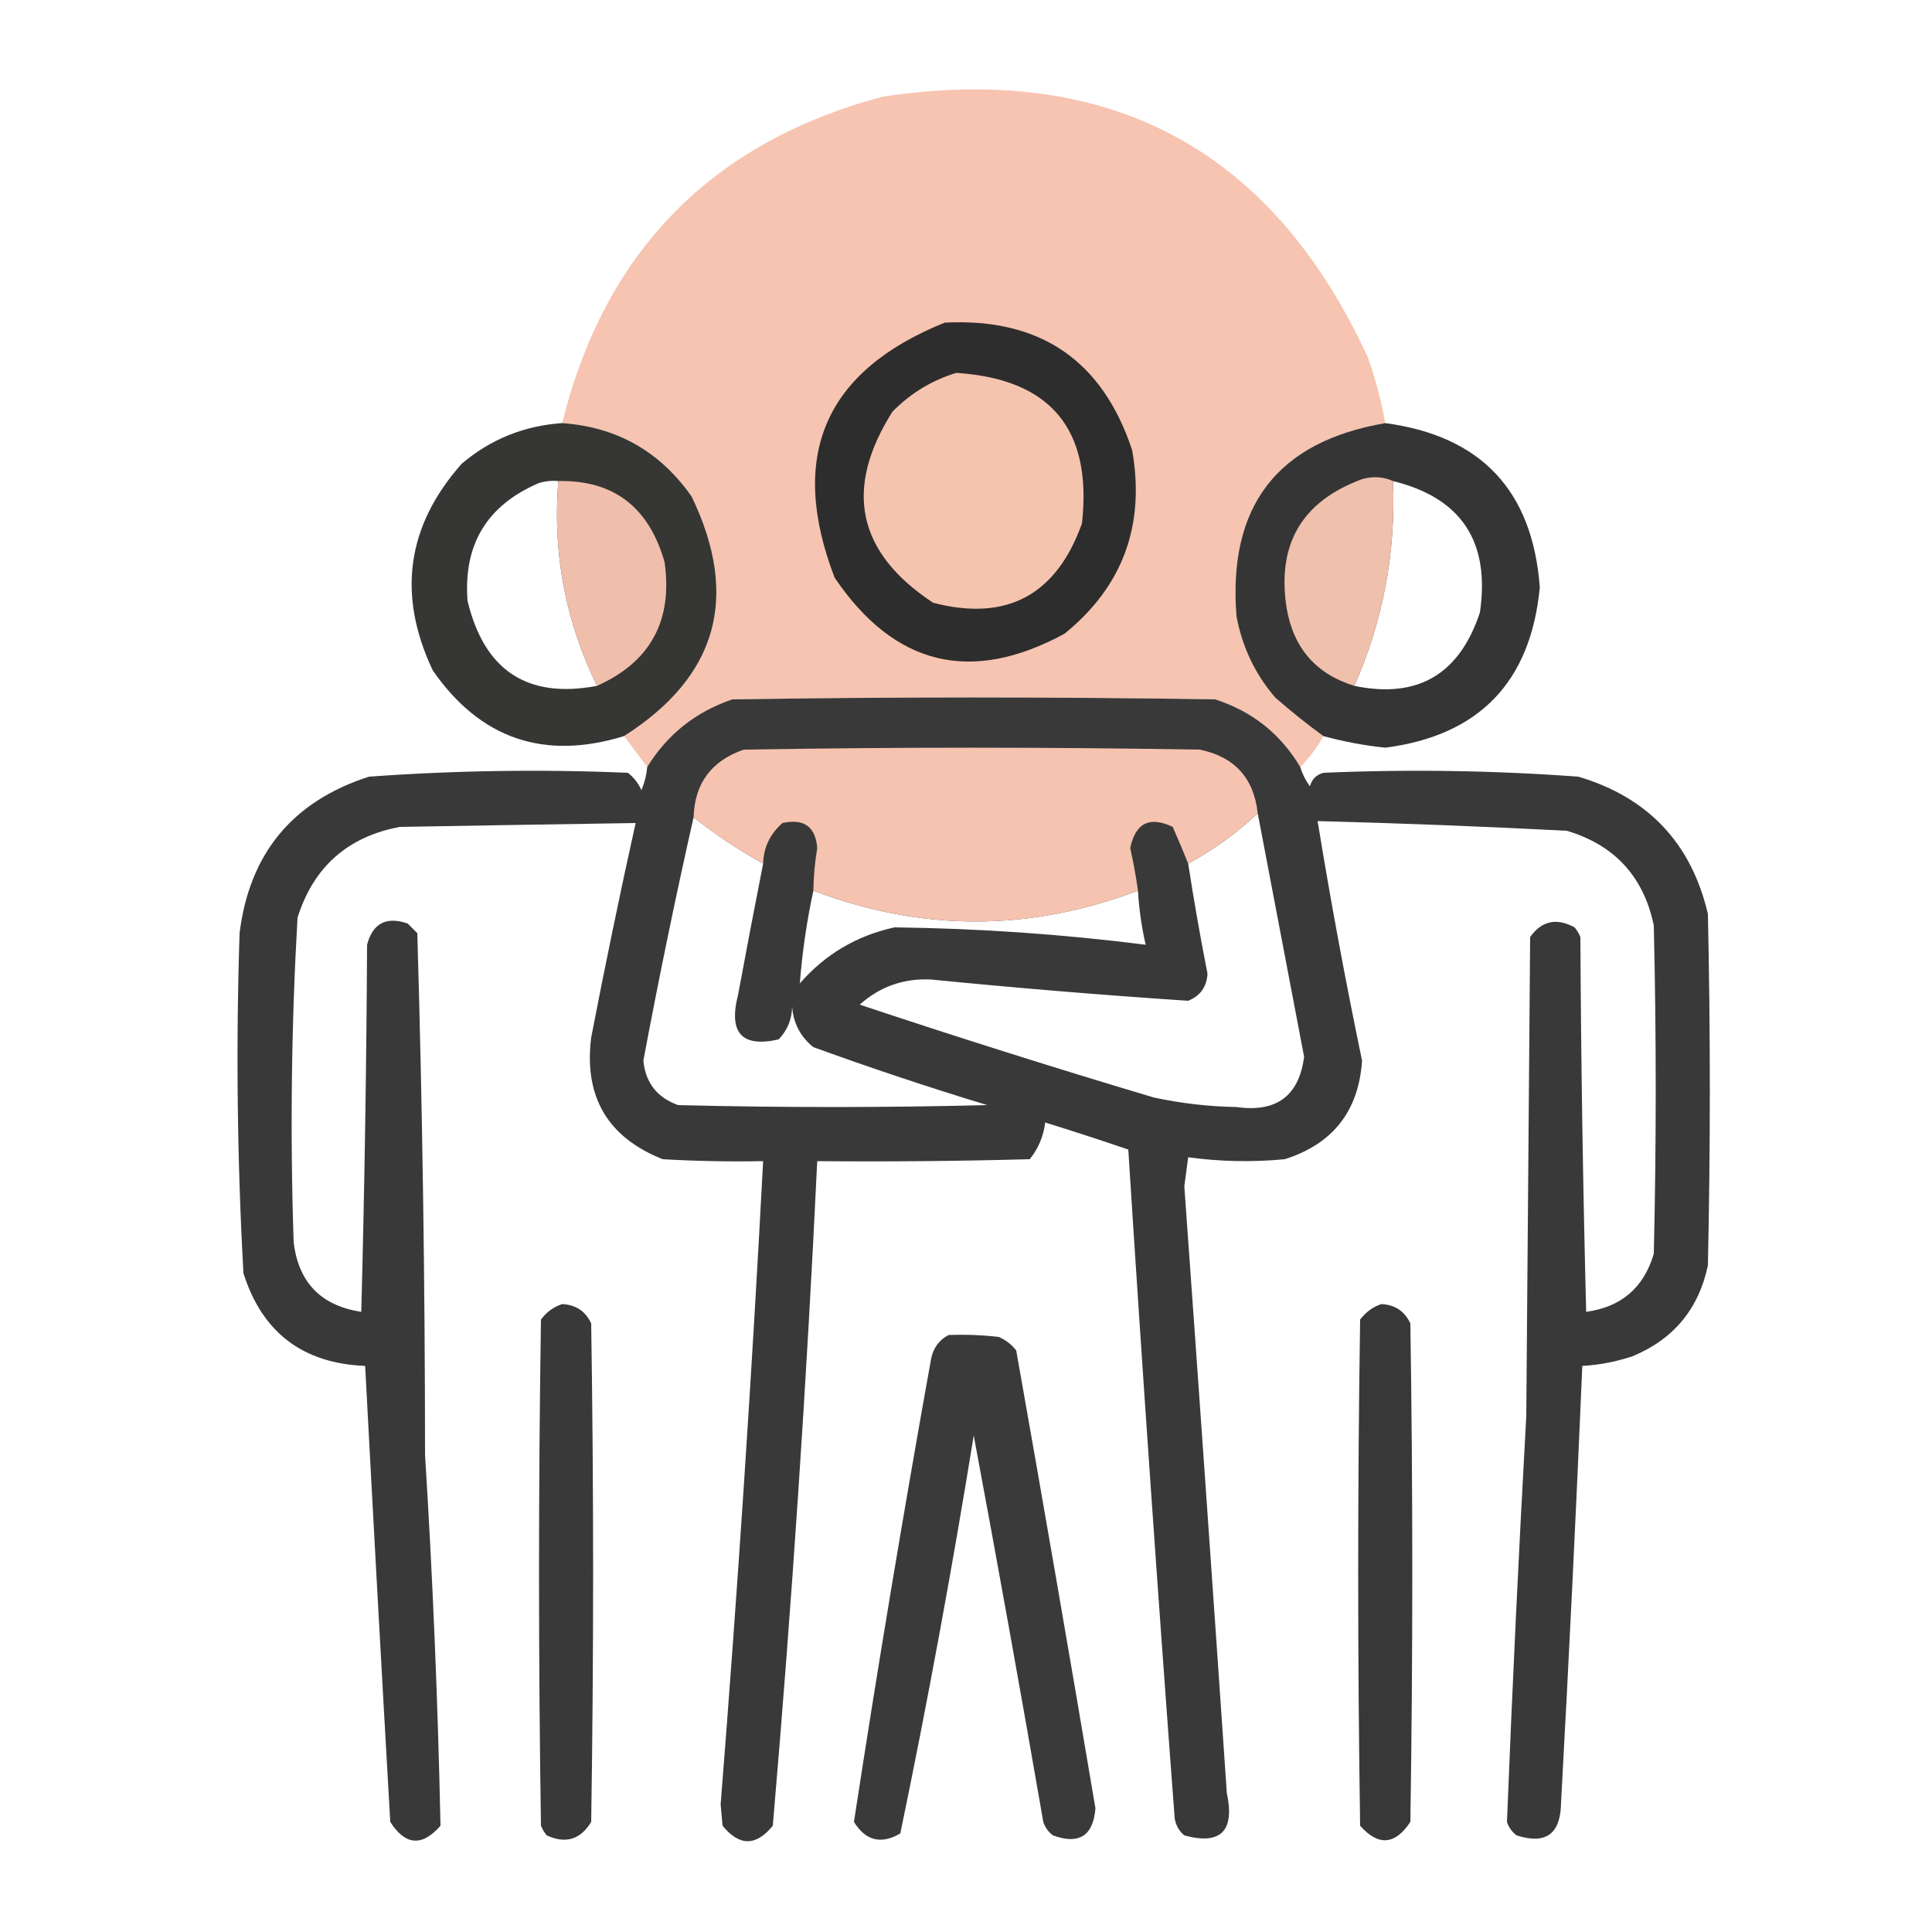
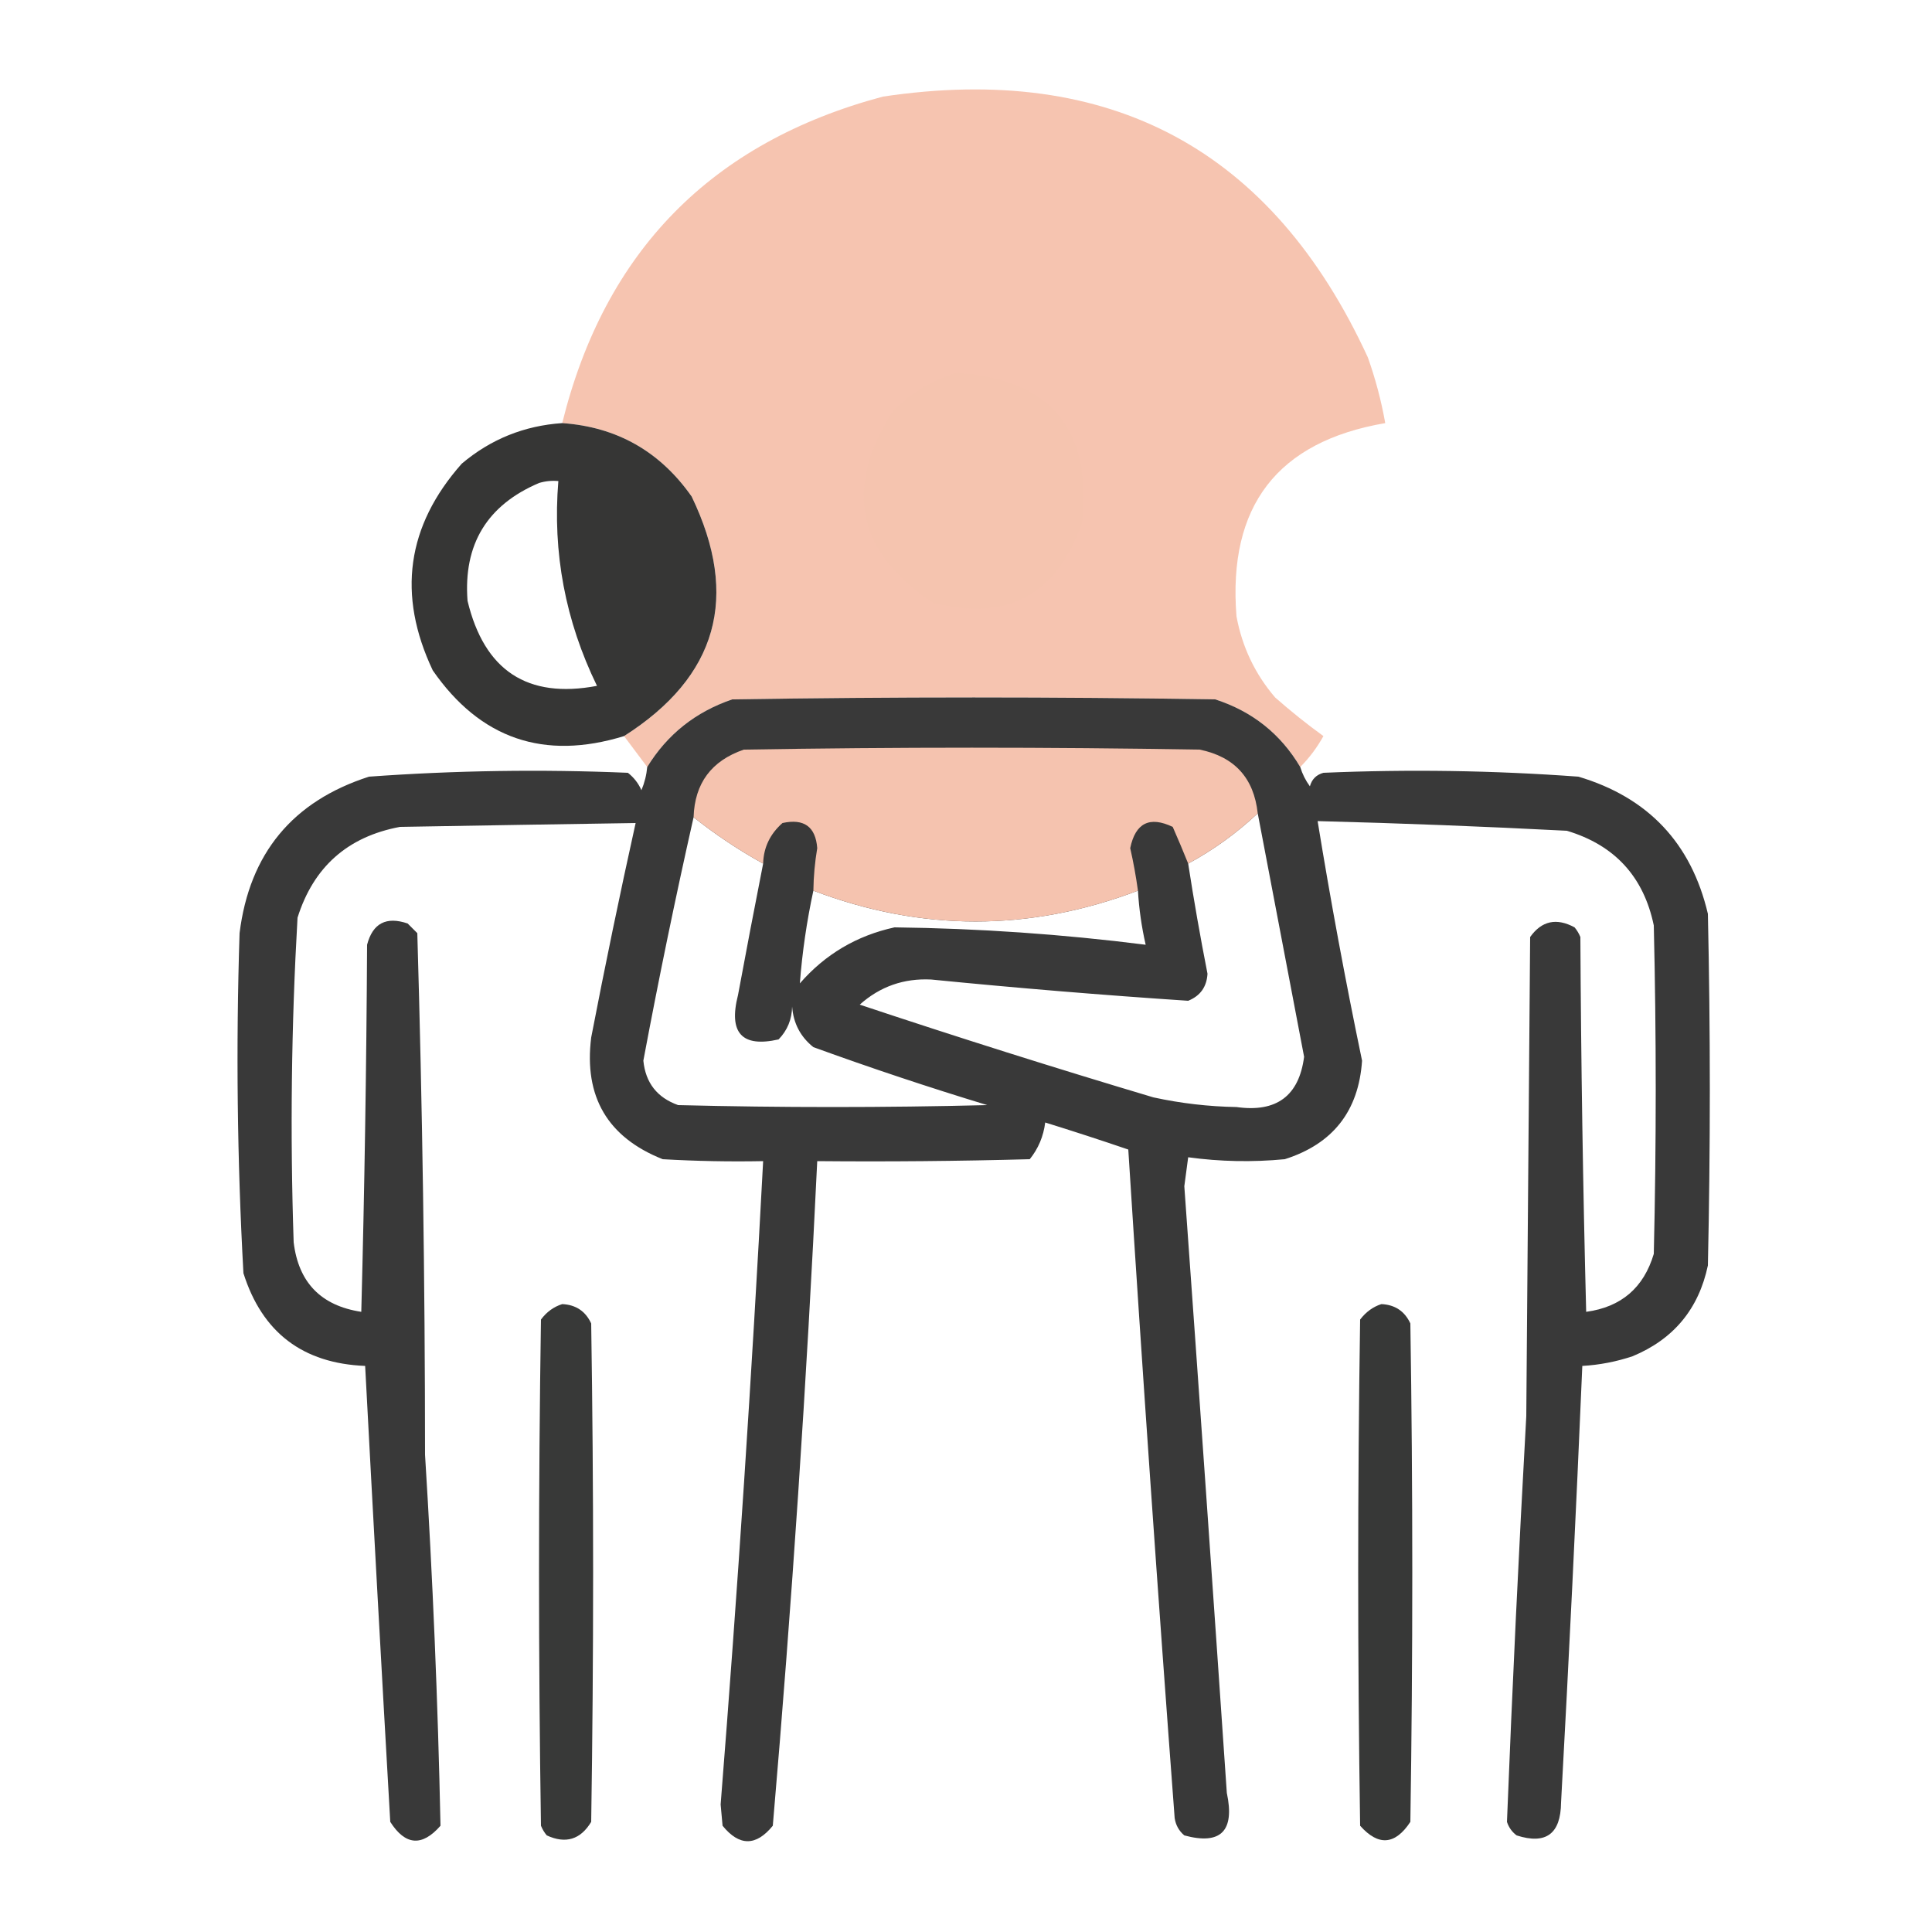
<svg xmlns="http://www.w3.org/2000/svg" version="1.1" width="500px" height="500px" style="shape-rendering:geometricPrecision; text-rendering:geometricPrecision; image-rendering:optimizeQuality; fill-rule:evenodd; clip-rule:evenodd">
  <g>
    <path style="opacity:0.989" fill="#f6c4b0" d="M 358.5,109.5 C 330.574,114.286 317.74,130.952 320,159.5C 321.467,167.432 324.8,174.432 330,180.5C 334.066,184.077 338.232,187.411 342.5,190.5C 340.853,193.473 338.853,196.14 336.5,198.5C 331.423,189.933 324.09,184.099 314.5,181C 272.833,180.333 231.167,180.333 189.5,181C 180.009,184.231 172.676,190.064 167.5,198.5C 165.488,195.795 163.488,193.128 161.5,190.5C 185.67,175.126 191.504,154.459 179,128.5C 170.806,116.822 159.64,110.489 145.5,109.5C 156.506,64.994 184.172,36.828 228.5,25C 287.404,16.196 329.237,38.696 354,92.5C 355.972,98.056 357.472,103.722 358.5,109.5 Z" />
  </g>
  <g>
-     <path style="opacity:1" fill="#2e2d2d" d="M 244.5,83.5 C 269.135,82.223 285.302,93.223 293,116.5C 296.416,135.936 290.582,151.769 275.5,164C 251.288,177.155 231.455,172.322 216,149.5C 203.92,118.006 213.42,96.006 244.5,83.5 Z" />
-   </g>
+     </g>
  <g>
    <path style="opacity:1" fill="#f5c4af" d="M 247.5,96.5 C 271.913,98.086 282.746,111.086 280,135.5C 273.329,154.084 260.496,160.917 241.5,156C 221.799,143.021 218.299,126.521 231,106.5C 235.726,101.728 241.226,98.394 247.5,96.5 Z" />
  </g>
  <g>
    <path style="opacity:0.949" fill="#2c2c2b" d="M 145.5,109.5 C 159.64,110.489 170.806,116.822 179,128.5C 191.504,154.459 185.67,175.126 161.5,190.5C 140.775,196.87 124.275,191.204 112,173.5C 102.738,153.927 105.238,136.094 119.5,120C 126.994,113.667 135.661,110.167 145.5,109.5 Z M 144.5,124.5 C 142.978,143.028 146.311,160.694 154.5,177.5C 136.506,180.903 125.339,173.57 121,155.5C 119.886,140.891 126.053,130.725 139.5,125C 141.134,124.506 142.801,124.34 144.5,124.5 Z" />
  </g>
  <g>
-     <path style="opacity:0.949" fill="#2c2b2b" d="M 358.5,109.5 C 383.308,112.809 396.641,126.976 398.5,152C 396.147,176.519 382.813,190.352 358.5,193.5C 353.065,192.928 347.732,191.928 342.5,190.5C 338.232,187.411 334.066,184.077 330,180.5C 324.8,174.432 321.467,167.432 320,159.5C 317.74,130.952 330.574,114.286 358.5,109.5 Z M 360.5,124.5 C 378.191,128.842 385.691,140.176 383,158.5C 377.694,174.563 366.861,180.896 350.5,177.5C 357.938,160.639 361.272,142.973 360.5,124.5 Z" />
-   </g>
+     </g>
  <g>
-     <path style="opacity:0.97" fill="#f6c4af" d="M 154.5,177.5 C 146.311,160.694 142.978,143.028 144.5,124.5C 158.764,124.208 167.931,131.208 172,145.5C 174.129,160.671 168.296,171.337 154.5,177.5 Z" />
-   </g>
+     </g>
  <g>
-     <path style="opacity:0.971" fill="#f5c4af" d="M 360.5,124.5 C 361.272,142.973 357.938,160.639 350.5,177.5C 340.639,174.466 334.806,167.8 333,157.5C 330.363,140.933 336.863,129.767 352.5,124C 355.367,123.199 358.034,123.366 360.5,124.5 Z" />
-   </g>
+     </g>
  <g>
    <path style="opacity:0.93" fill="#2b2b2b" d="M 336.5,198.5 C 337.046,200.303 337.88,201.97 339,203.5C 339.5,201.667 340.667,200.5 342.5,200C 364.542,199.055 386.542,199.389 408.5,201C 426.543,206.375 437.71,218.209 442,236.5C 442.667,266.833 442.667,297.167 442,327.5C 439.621,338.76 433.121,346.594 422.5,351C 418.272,352.412 413.939,353.246 409.5,353.5C 407.9,391.175 406.066,428.841 404,466.5C 403.917,474.613 400.084,477.446 392.5,475C 391.299,474.097 390.465,472.931 390,471.5C 391.385,436.51 393.052,401.51 395,366.5C 395.333,325.167 395.667,283.833 396,242.5C 398.981,238.304 402.814,237.471 407.5,240C 408.126,240.75 408.626,241.584 409,242.5C 409.167,274.838 409.667,307.172 410.5,339.5C 419.562,338.272 425.395,333.272 428,324.5C 428.667,296.167 428.667,267.833 428,239.5C 425.379,226.878 417.879,218.711 405.5,215C 383.969,213.885 362.469,213.051 341,212.5C 344.371,233.194 348.205,253.86 352.5,274.5C 351.621,287.545 344.954,296.045 332.5,300C 324.118,300.803 315.785,300.636 307.5,299.5C 307.167,302 306.833,304.5 306.5,307C 310.261,359.327 313.928,411.66 317.5,464C 319.609,473.893 315.943,477.559 306.5,475C 305.107,473.829 304.273,472.329 304,470.5C 299.668,412.855 295.668,355.188 292,297.5C 284.886,295.073 277.72,292.74 270.5,290.5C 270.051,294.083 268.718,297.25 266.5,300C 248.17,300.5 229.836,300.667 211.5,300.5C 208.757,357.9 204.924,415.233 200,472.5C 195.667,477.833 191.333,477.833 187,472.5C 186.833,470.667 186.667,468.833 186.5,467C 190.902,411.541 194.569,356.041 197.5,300.5C 188.827,300.666 180.16,300.5 171.5,300C 157.247,294.336 151.08,283.836 153,268.5C 156.585,249.909 160.418,231.409 164.5,213C 144.245,213.309 123.912,213.643 103.5,214C 89.967,216.533 81.133,224.366 77,237.5C 75.394,265.469 75.061,293.469 76,321.5C 77.249,331.916 83.083,337.916 93.5,339.5C 94.333,307.839 94.833,276.172 95,244.5C 96.458,238.941 99.958,237.108 105.5,239C 106.333,239.833 107.167,240.667 108,241.5C 109.318,286.441 109.985,331.441 110,376.5C 111.999,408.486 113.333,440.486 114,472.5C 109.237,477.955 104.904,477.622 101,471.5C 98.746,432.166 96.579,392.833 94.5,353.5C 78.348,352.841 67.848,344.841 63,329.5C 61.383,300.201 61.049,270.868 62,241.5C 64.568,220.854 75.734,207.354 95.5,201C 117.791,199.388 140.124,199.054 162.5,200C 164.049,201.214 165.215,202.714 166,204.5C 166.813,202.564 167.313,200.564 167.5,198.5C 172.676,190.064 180.009,184.231 189.5,181C 231.167,180.333 272.833,180.333 314.5,181C 324.09,184.099 331.423,189.933 336.5,198.5 Z M 325.5,210.5 C 329.499,231.496 333.499,252.496 337.5,273.5C 336.182,283.629 330.349,287.962 320,286.5C 312.753,286.376 305.587,285.542 298.5,284C 273.033,276.4 247.7,268.4 222.5,260C 227.745,255.311 233.911,253.144 241,253.5C 263.168,255.697 285.335,257.531 307.5,259C 310.635,257.734 312.302,255.401 312.5,252C 310.637,242.521 308.971,233.021 307.5,223.5C 314.059,219.941 320.059,215.608 325.5,210.5 Z M 179.5,211.5 C 185.185,216.006 191.185,220.006 197.5,223.5C 195.273,234.802 193.107,246.135 191,257.5C 188.492,267.318 191.992,271.151 201.5,269C 203.774,266.656 204.941,263.822 205,260.5C 205.326,264.828 207.16,268.328 210.5,271C 225.352,276.395 240.352,281.395 255.5,286C 228.833,286.667 202.167,286.667 175.5,286C 170.067,284.068 167.067,280.234 166.5,274.5C 170.474,253.291 174.808,232.291 179.5,211.5 Z M 210.5,230.5 C 238.481,241.141 266.481,241.141 294.5,230.5C 294.779,235.227 295.446,239.893 296.5,244.5C 274.908,241.764 253.242,240.264 231.5,240C 221.709,242.143 213.542,246.977 207,254.5C 207.617,246.457 208.784,238.457 210.5,230.5 Z" />
  </g>
  <g>
    <path style="opacity:0.985" fill="#f7c5b0" d="M 325.5,210.5 C 320.059,215.608 314.059,219.941 307.5,223.5C 306.251,220.388 304.917,217.222 303.5,214C 297.514,211.148 293.847,212.981 292.5,219.5C 293.33,223.149 293.996,226.815 294.5,230.5C 266.481,241.141 238.481,241.141 210.5,230.5C 210.55,226.812 210.884,223.145 211.5,219.5C 211.077,213.944 208.077,211.777 202.5,213C 199.28,215.839 197.614,219.339 197.5,223.5C 191.185,220.006 185.185,216.006 179.5,211.5C 179.778,202.714 184.112,196.88 192.5,194C 231.833,193.333 271.167,193.333 310.5,194C 319.512,195.861 324.512,201.361 325.5,210.5 Z" />
  </g>
  <g>
    <path style="opacity:0.933" fill="#2a2b2a" d="M 145.5,337.5 C 149.024,337.667 151.524,339.333 153,342.5C 153.667,385.5 153.667,428.5 153,471.5C 150.237,476.087 146.403,477.254 141.5,475C 140.874,474.25 140.374,473.416 140,472.5C 139.333,428.833 139.333,385.167 140,341.5C 141.456,339.535 143.29,338.201 145.5,337.5 Z" />
  </g>
  <g>
    <path style="opacity:0.934" fill="#2a2b2a" d="M 357.5,337.5 C 361.024,337.667 363.524,339.333 365,342.5C 365.667,385.5 365.667,428.5 365,471.5C 361.057,477.487 356.724,477.821 352,472.5C 351.333,428.833 351.333,385.167 352,341.5C 353.5,339.531 355.333,338.198 357.5,337.5 Z" />
  </g>
  <g>
-     <path style="opacity:0.922" fill="#2a2b2a" d="M 245.5,345.5 C 249.846,345.334 254.179,345.501 258.5,346C 260.286,346.785 261.786,347.951 263,349.5C 269.996,388.975 276.829,428.475 283.5,468C 282.923,475.124 279.256,477.457 272.5,475C 271.299,474.097 270.465,472.931 270,471.5C 264.214,438.117 258.214,404.784 252,371.5C 246.415,406.011 240.082,440.345 233,474.5C 228.025,477.397 224.025,476.397 221,471.5C 227.138,431.468 233.804,391.468 241,351.5C 241.599,348.746 243.099,346.746 245.5,345.5 Z" />
-   </g>
+     </g>
</svg>